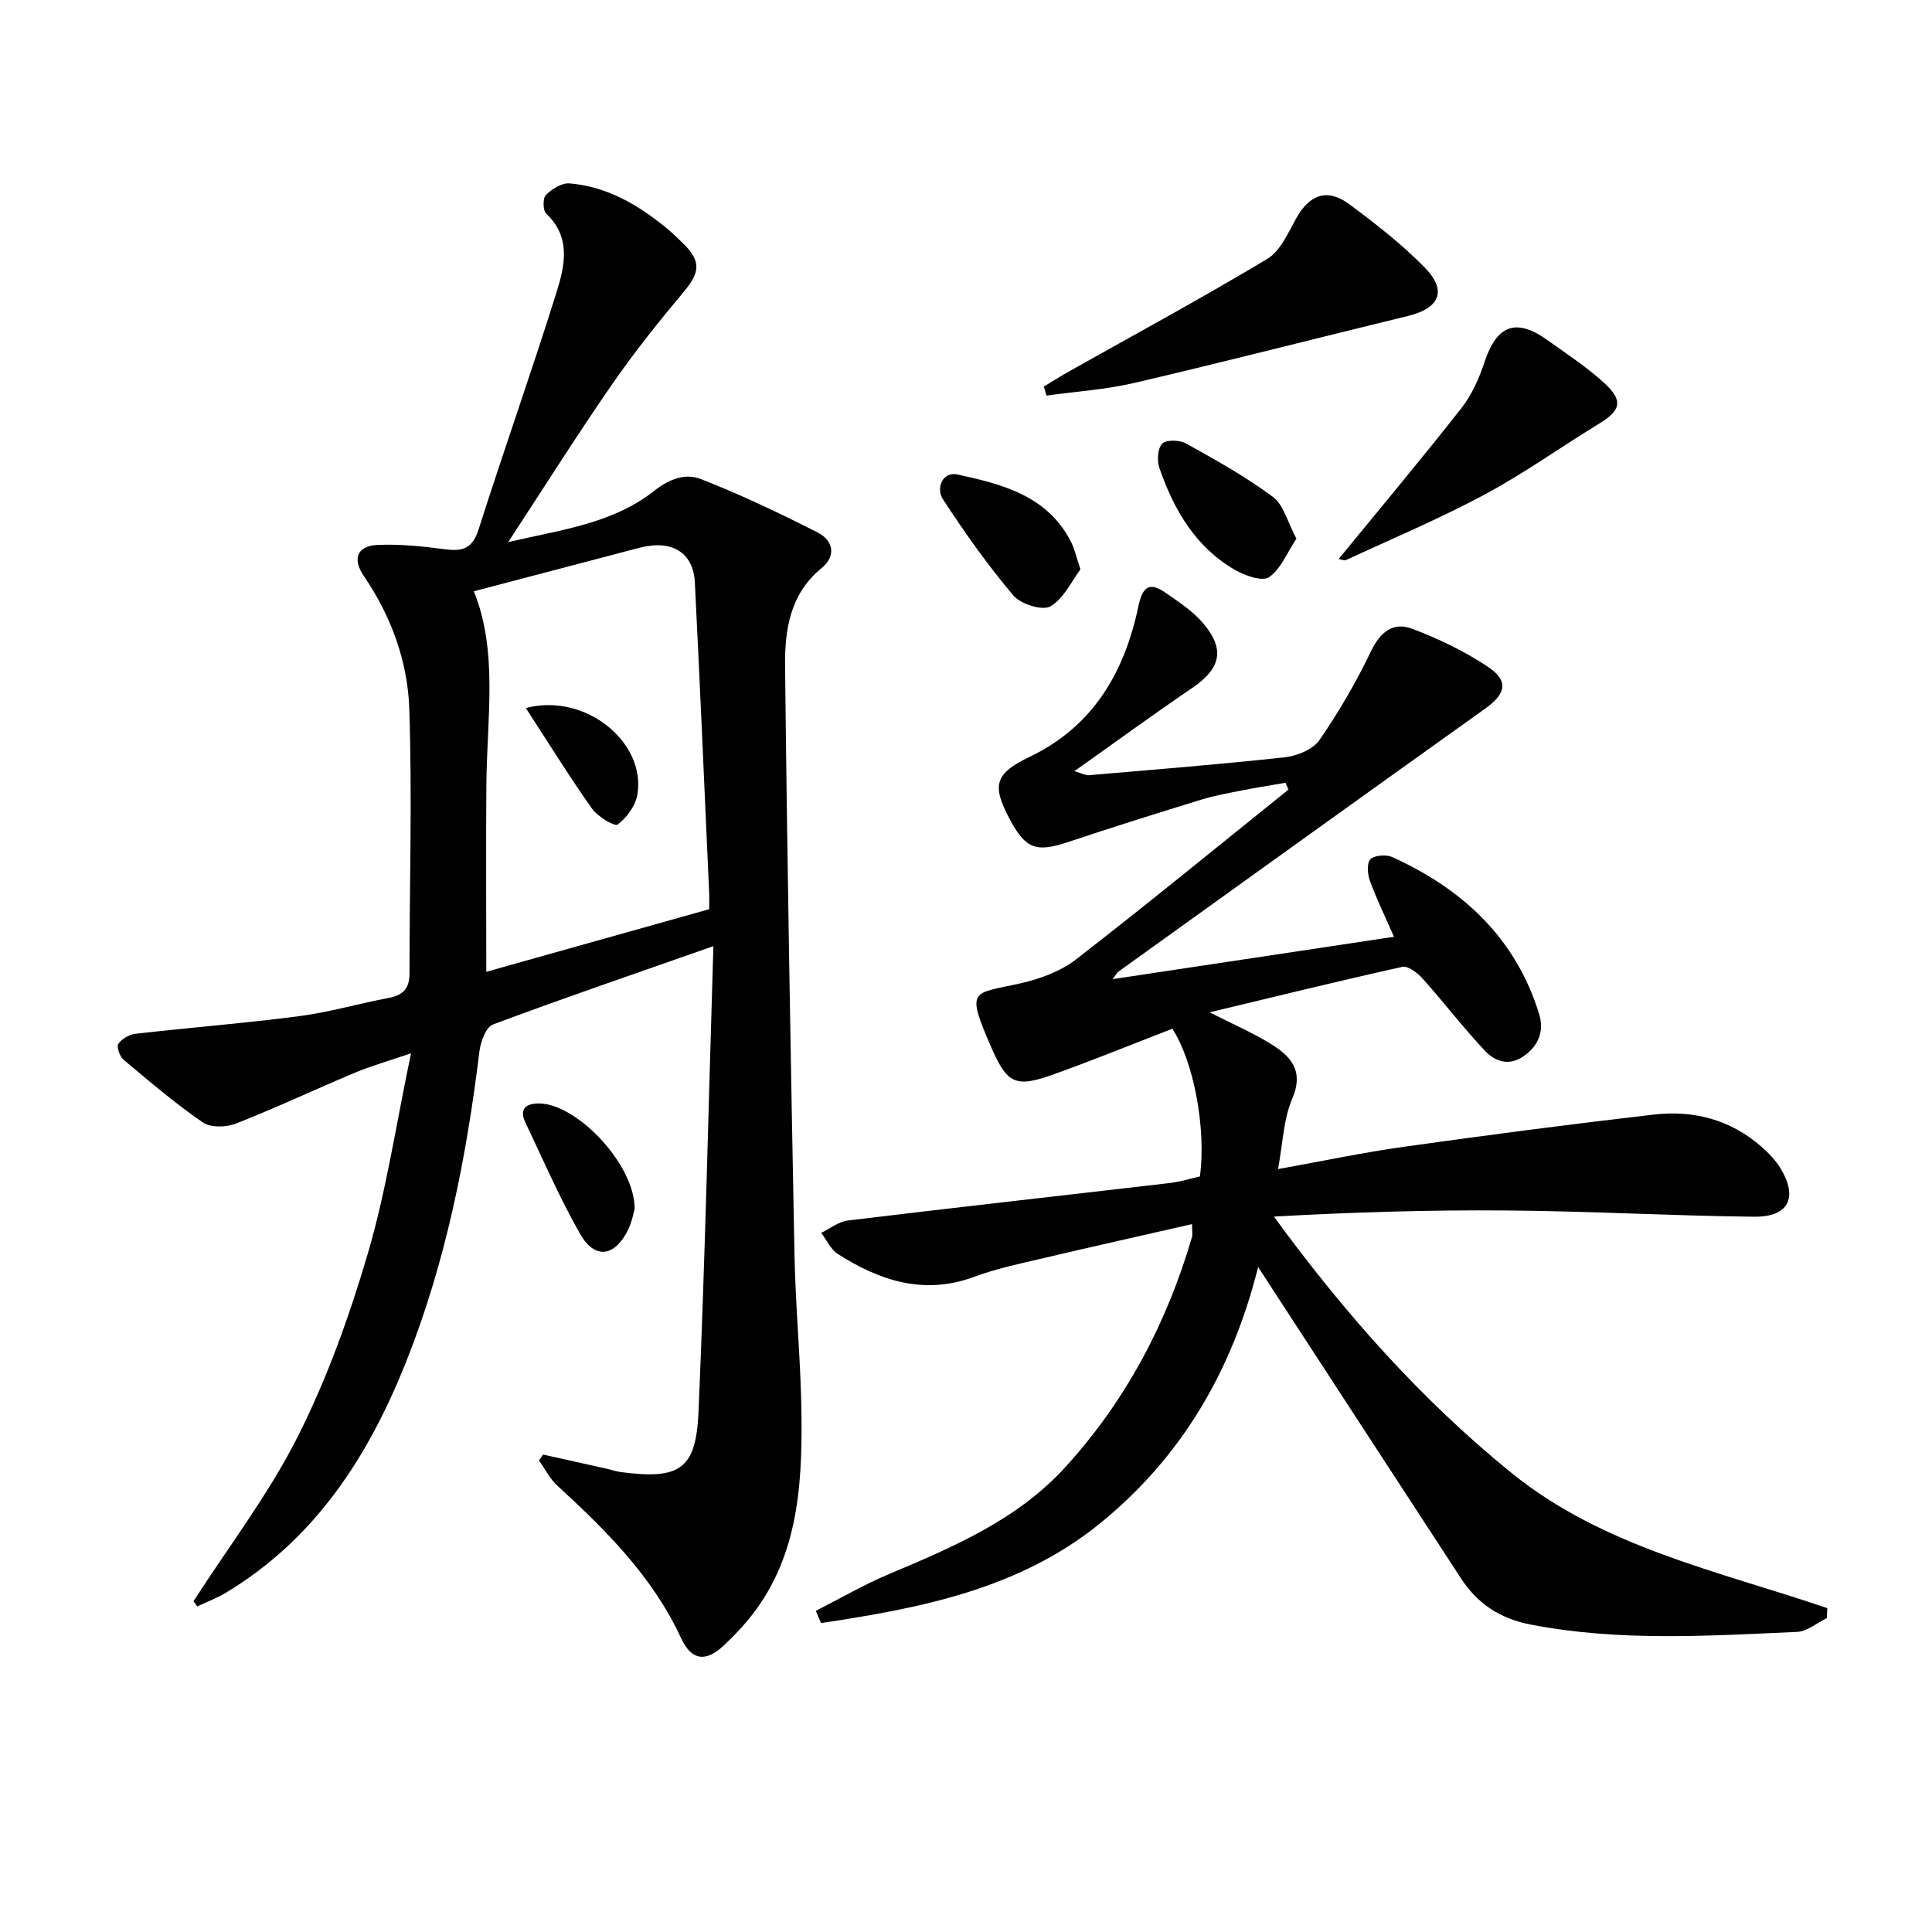
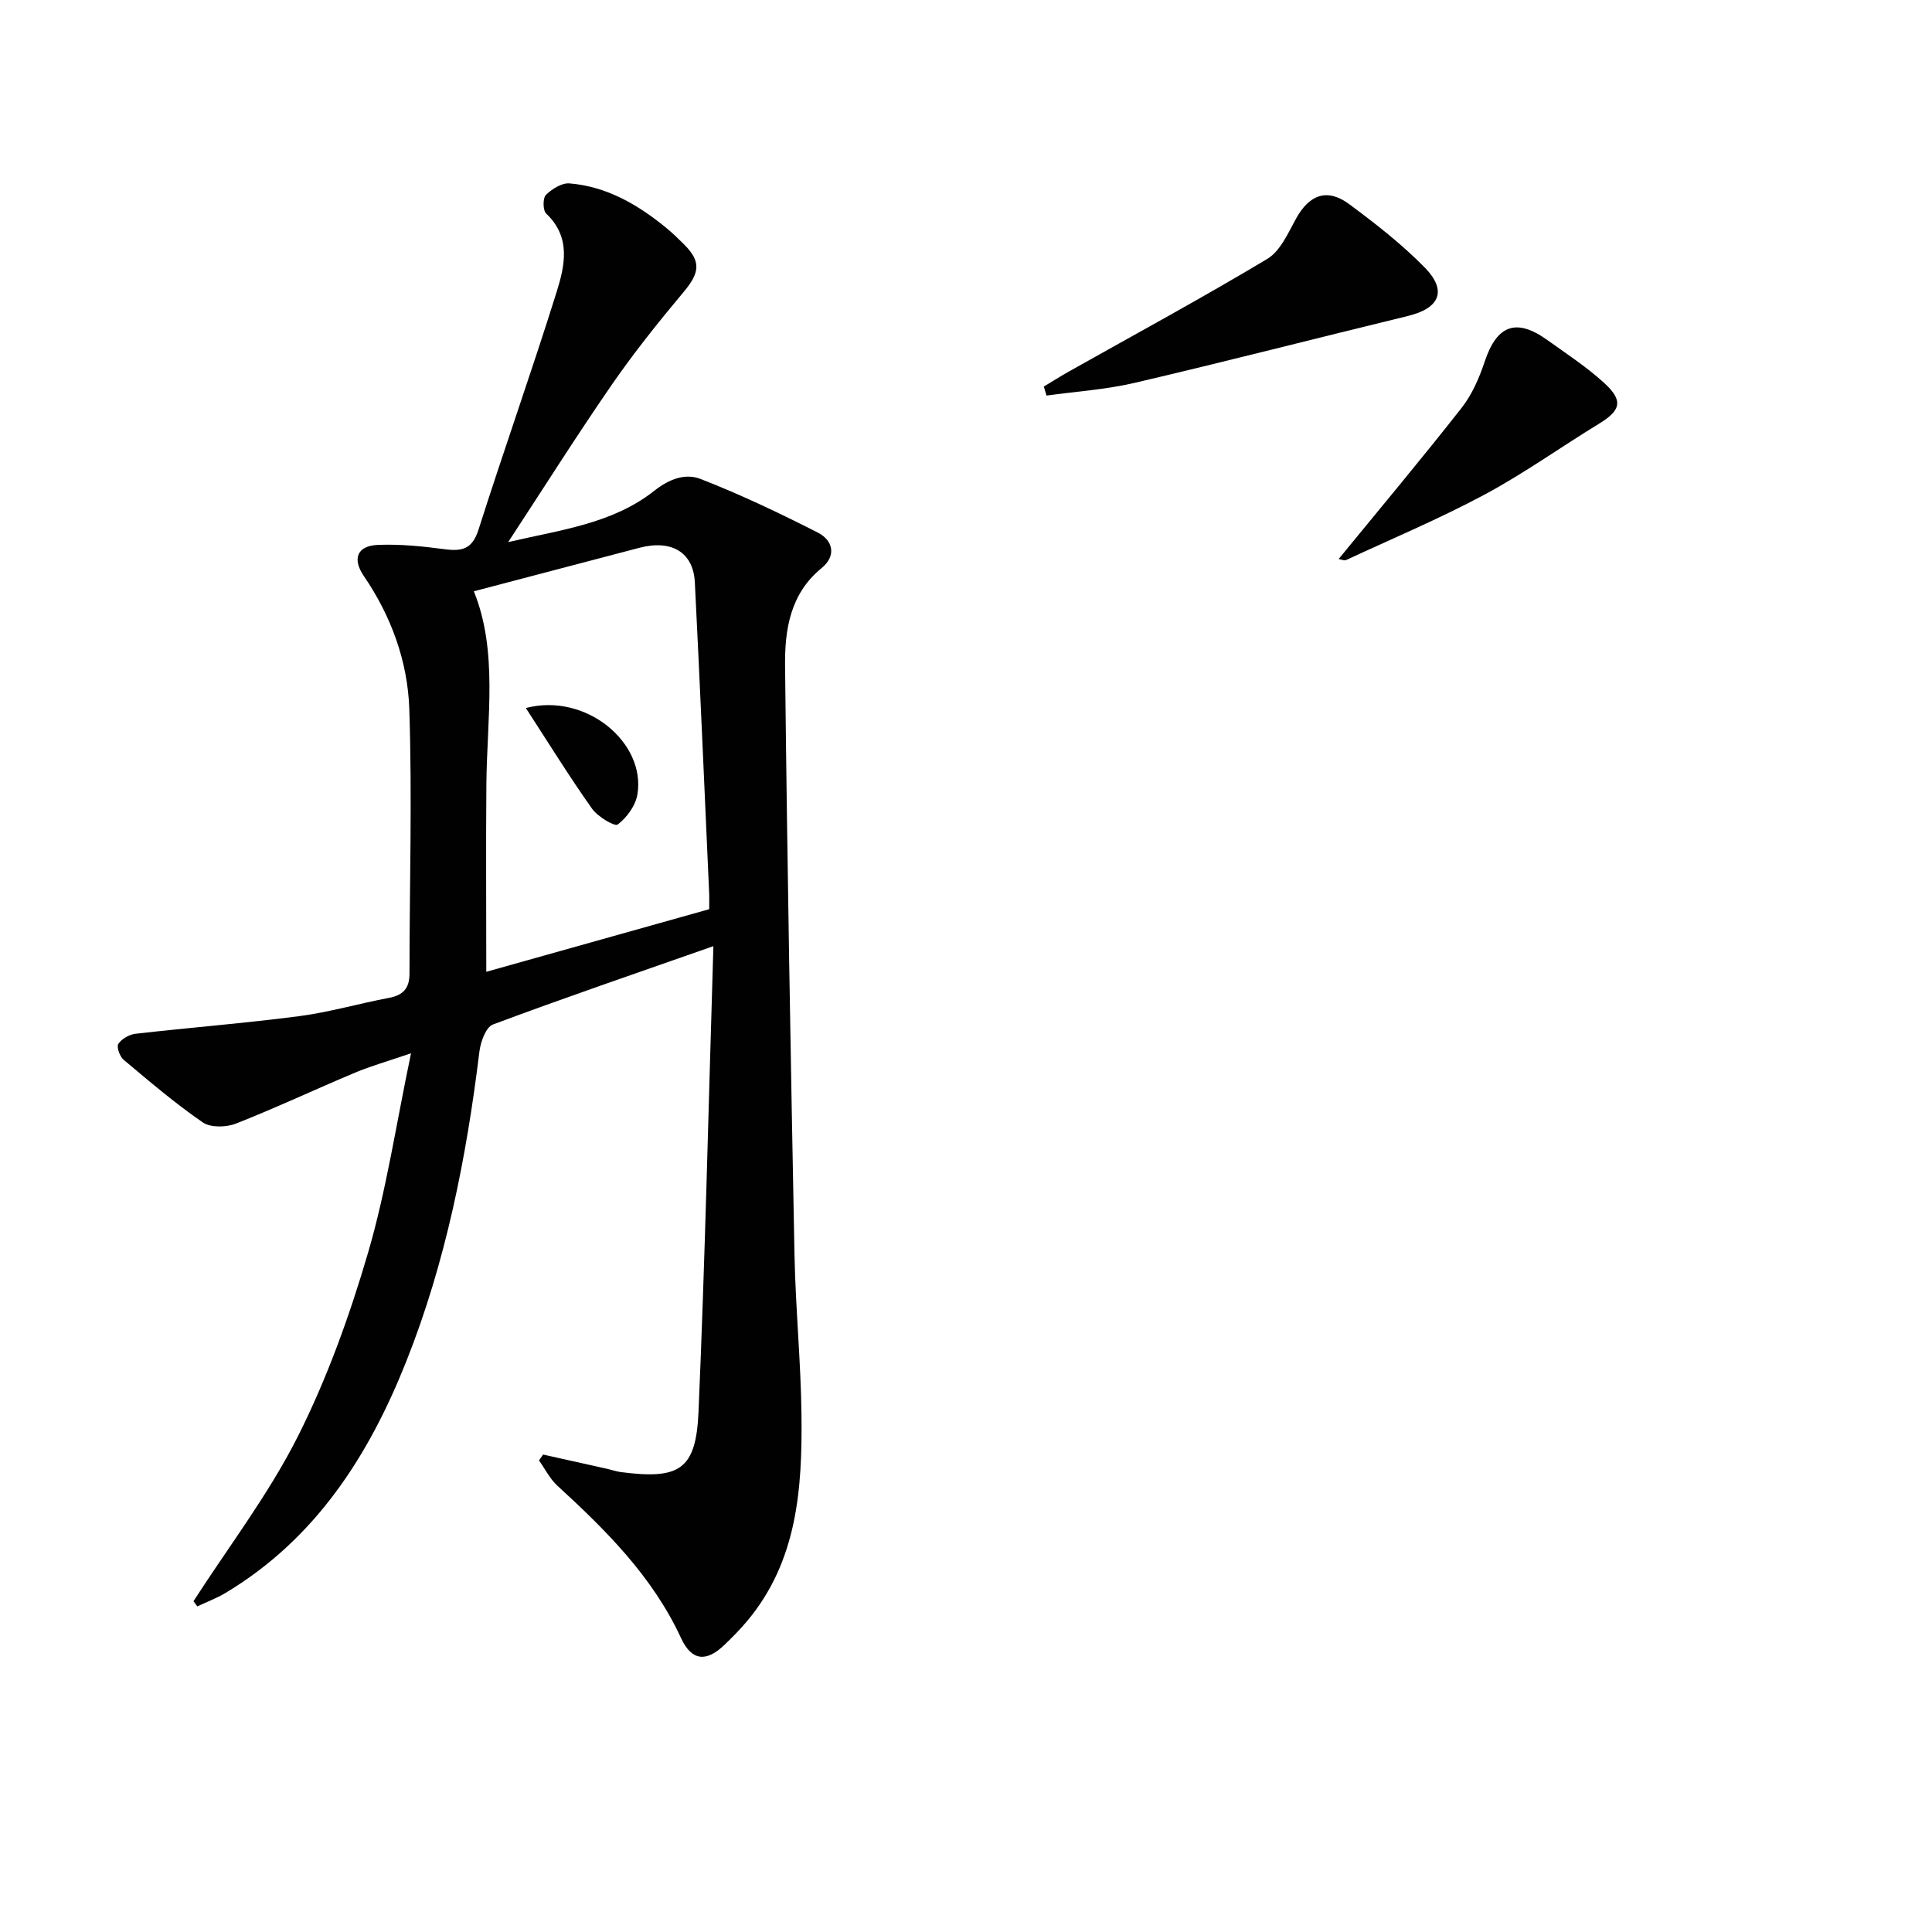
<svg xmlns="http://www.w3.org/2000/svg" enable-background="new 0 0 400 400" viewBox="0 0 400 400">
  <g fill="#010101">
-     <path d="m230.37 202.72c19.66-2.96 38.62-5.82 58.24-8.77-1.91-4.36-3.65-7.93-5-11.63-.49-1.36-.65-3.68.13-4.43.88-.84 3.26-1.01 4.52-.44 14.56 6.61 25.52 16.73 30.38 32.43 1.08 3.48.02 6.5-3.1 8.73-3.08 2.2-5.99 1.19-8.08-1.04-4.54-4.82-8.57-10.11-12.99-15.04-1.03-1.15-2.97-2.61-4.15-2.35-13.03 2.89-25.99 6.08-39.88 9.41 4.81 2.45 8.86 4.2 12.59 6.49 4.17 2.56 7.02 5.54 4.51 11.41-1.83 4.27-1.94 9.26-2.94 14.56 9.11-1.64 17.5-3.42 25.97-4.61 17.25-2.42 34.53-4.68 51.83-6.68 8.23-.95 15.9 1.04 22.29 6.66 1.48 1.3 2.92 2.78 3.93 4.44 3.7 6.1 1.71 10.14-5.49 10.05-16.96-.19-33.91-1.15-50.87-1.29-16.1-.14-32.2.35-48.51 1.26 14.48 19.85 30.39 37.83 49.17 53.06 19.01 15.41 42.84 20.33 65.39 28-.03.69-.05 1.38-.08 2.07-2.06 1-4.09 2.77-6.19 2.86-18.41.81-36.83 2.03-55.17-1.53-6.39-1.24-11-4.35-14.42-9.6-12.63-19.35-25.23-38.71-37.84-58.07-1.17-1.8-2.34-3.6-4.13-6.35-5.43 21.8-16.14 39.67-32.88 53.2-16.76 13.54-37.16 17.45-57.62 20.52-.36-.84-.72-1.69-1.08-2.53 5.07-2.57 10.01-5.45 15.24-7.65 13.23-5.58 26.44-11.17 36.39-22.07 12.56-13.76 21.03-29.82 26.25-47.64.17-.59.02-1.28.02-2.71-10.36 2.37-20.5 4.62-30.61 7.01-4.85 1.14-9.77 2.15-14.42 3.88-10.43 3.88-19.57.85-28.28-4.69-1.49-.94-2.33-2.9-3.47-4.39 1.84-.88 3.6-2.33 5.52-2.56 22.24-2.69 44.5-5.17 66.75-7.77 2.1-.25 4.16-.9 6.14-1.35 1.33-9.86-1.27-23.77-5.71-30.58-8.13 3.14-16.24 6.46-24.48 9.41-7.88 2.82-9.65 2.16-13.02-5.58-5.42-12.45-3.84-10.95 6.22-13.27 3.96-.91 8.15-2.45 11.32-4.9 14.84-11.5 29.36-23.41 44-35.17-.2-.47-.4-.94-.6-1.41-2.89.5-5.79.94-8.66 1.51-2.93.58-5.89 1.09-8.73 1.96-9.19 2.82-18.37 5.7-27.49 8.75-6.76 2.26-8.92 1.54-12.27-4.77-3.72-7.01-3.03-9.37 4.22-12.85 13.16-6.32 19.61-17.57 22.46-31.14.96-4.58 2.6-4.94 5.86-2.65 2.57 1.8 5.29 3.58 7.33 5.91 4.86 5.55 3.96 9.57-2.09 13.68-7.97 5.41-15.75 11.1-24.35 17.19 1.61.47 2.31.89 2.96.84 13.56-1.16 27.13-2.24 40.65-3.72 2.53-.28 5.79-1.62 7.13-3.56 4.02-5.82 7.61-12.01 10.67-18.39 1.94-4.04 4.63-6.12 8.55-4.64 5.39 2.03 10.71 4.59 15.51 7.76 4.55 3.01 3.94 5.65-.5 8.82-25.32 18.07-50.57 36.23-75.83 54.38-.26.14-.4.47-1.21 1.57z" />
-     <path d="m147.7 195.89c-16.33 5.73-31.07 10.77-45.64 16.22-1.46.54-2.55 3.58-2.8 5.58-2.69 21.98-6.95 43.59-15.17 64.24-7.79 19.56-18.79 36.69-37.36 47.85-1.85 1.11-3.92 1.88-5.88 2.81-.26-.36-.53-.72-.79-1.08 7.29-11.32 15.57-22.14 21.6-34.1 6.08-12.07 10.73-25.04 14.54-38.04 3.8-12.98 5.79-26.49 8.9-41.3-4.94 1.69-8.35 2.65-11.59 4.01-8.25 3.46-16.35 7.28-24.67 10.55-2 .79-5.24.87-6.86-.25-5.73-3.94-11.05-8.49-16.39-12.97-.8-.67-1.5-2.67-1.09-3.29.7-1.04 2.26-1.94 3.55-2.09 11.3-1.29 22.65-2.18 33.93-3.65 6.24-.82 12.34-2.61 18.54-3.78 2.93-.55 4.26-1.96 4.26-5 0-18.28.57-36.57-.04-54.83-.33-9.83-3.74-19.21-9.42-27.52-2.41-3.53-1.41-6.24 2.86-6.43 4.61-.2 9.29.28 13.89.89 3.59.48 5.72-.03 6.99-4.02 5.23-16.44 11.01-32.71 16.16-49.17 1.71-5.46 3.08-11.38-2.14-16.3-.69-.65-.72-3.2-.06-3.86 1.25-1.23 3.3-2.53 4.9-2.39 7.71.64 14.15 4.4 20.02 9.21 1.29 1.05 2.48 2.22 3.66 3.39 3.59 3.57 3.28 5.88-.02 9.83-5.21 6.22-10.3 12.58-14.91 19.25-7.25 10.49-14.05 21.29-21.46 32.59 10.74-2.53 21.58-3.77 30.25-10.63 3.2-2.53 6.51-3.64 9.57-2.45 8.29 3.22 16.35 7.07 24.28 11.1 3.17 1.61 3.9 4.83.8 7.35-6.56 5.35-7.65 12.83-7.57 20.29.44 40.62 1.16 81.23 1.95 121.84.22 11.13 1.33 22.24 1.45 33.37.16 15.09-.85 30.03-11.17 42.41-1.48 1.78-3.12 3.44-4.79 5.04-3.77 3.62-6.79 3.33-8.99-1.44-5.89-12.72-15.51-22.28-25.61-31.54-1.55-1.43-2.54-3.46-3.79-5.22.29-.4.57-.81.86-1.21 4.4.98 8.79 1.96 13.19 2.94.97.22 1.92.56 2.9.69 12.15 1.57 15.55-.46 16.08-12.45 1.36-31.56 2.06-63.17 3.08-96.44zm-.87-7.65c0-1.46.04-2.45-.01-3.43-.97-21.42-1.88-42.83-2.96-64.24-.32-6.24-4.81-8.89-11.46-7.16-11.47 3-22.93 6.02-34.3 9.01 5.04 12.37 2.72 26.23 2.6 39.95-.11 12.79-.02 25.58-.02 38.83 15.09-4.24 30.37-8.53 46.15-12.96z" />
+     <path d="m147.7 195.89c-16.33 5.73-31.07 10.77-45.64 16.22-1.46.54-2.55 3.58-2.8 5.58-2.69 21.98-6.95 43.59-15.17 64.24-7.79 19.56-18.79 36.69-37.36 47.85-1.85 1.11-3.92 1.88-5.88 2.81-.26-.36-.53-.72-.79-1.08 7.29-11.32 15.57-22.14 21.6-34.1 6.08-12.07 10.73-25.04 14.54-38.04 3.8-12.98 5.79-26.49 8.9-41.3-4.94 1.69-8.35 2.65-11.59 4.01-8.25 3.46-16.35 7.28-24.67 10.55-2 .79-5.24.87-6.86-.25-5.73-3.94-11.05-8.49-16.39-12.97-.8-.67-1.5-2.67-1.09-3.29.7-1.04 2.26-1.94 3.55-2.09 11.3-1.29 22.65-2.18 33.93-3.65 6.24-.82 12.34-2.61 18.54-3.78 2.93-.55 4.26-1.96 4.26-5 0-18.28.57-36.57-.04-54.83-.33-9.83-3.74-19.21-9.42-27.52-2.41-3.53-1.41-6.24 2.86-6.43 4.61-.2 9.29.28 13.89.89 3.59.48 5.72-.03 6.99-4.02 5.23-16.44 11.01-32.71 16.16-49.17 1.71-5.46 3.08-11.38-2.14-16.3-.69-.65-.72-3.2-.06-3.86 1.25-1.23 3.3-2.53 4.9-2.39 7.71.64 14.15 4.4 20.02 9.21 1.29 1.05 2.48 2.22 3.66 3.39 3.59 3.57 3.28 5.88-.02 9.83-5.21 6.22-10.3 12.58-14.91 19.25-7.25 10.49-14.05 21.29-21.46 32.59 10.74-2.53 21.58-3.77 30.25-10.63 3.2-2.53 6.51-3.64 9.57-2.45 8.29 3.22 16.35 7.07 24.28 11.1 3.17 1.61 3.9 4.83.8 7.35-6.56 5.35-7.65 12.83-7.57 20.29.44 40.62 1.16 81.23 1.95 121.84.22 11.13 1.33 22.24 1.45 33.37.16 15.09-.85 30.03-11.17 42.41-1.48 1.78-3.12 3.44-4.79 5.04-3.77 3.62-6.79 3.33-8.99-1.44-5.89-12.72-15.51-22.28-25.61-31.54-1.55-1.43-2.54-3.46-3.79-5.22.29-.4.57-.81.86-1.21 4.4.98 8.79 1.96 13.19 2.94.97.22 1.92.56 2.9.69 12.15 1.57 15.55-.46 16.08-12.45 1.36-31.56 2.06-63.17 3.08-96.44zm-.87-7.65c0-1.46.04-2.45-.01-3.43-.97-21.42-1.88-42.83-2.96-64.24-.32-6.24-4.81-8.89-11.46-7.16-11.47 3-22.93 6.02-34.3 9.01 5.04 12.37 2.72 26.23 2.6 39.95-.11 12.79-.02 25.58-.02 38.83 15.09-4.24 30.37-8.53 46.15-12.96" />
    <path d="m216.11 80.03c1.74-1.04 3.45-2.13 5.21-3.12 13.72-7.72 27.57-15.22 41.06-23.31 2.7-1.62 4.3-5.35 5.96-8.35 2.73-4.95 6.43-6.36 10.97-3 5.46 4.04 10.88 8.27 15.63 13.1 4.76 4.84 3.15 8.47-3.48 10.08-18.85 4.57-37.63 9.42-56.52 13.83-5.97 1.4-12.18 1.79-18.27 2.64-.19-.62-.37-1.24-.56-1.87z" />
    <path d="m277.15 115.74c8.76-10.7 17.29-20.88 25.48-31.32 2.16-2.76 3.65-6.22 4.77-9.58 2.51-7.52 6.49-9.06 12.93-4.46 4.04 2.89 8.24 5.64 11.88 8.98 3.94 3.63 3.33 5.63-1.14 8.36-7.93 4.84-15.52 10.29-23.69 14.67-9.32 5-19.11 9.11-28.71 13.57-.37.16-.94-.13-1.52-.22z" />
-     <path d="m268.41 111.52c-1.95 2.94-3.23 6.29-5.66 7.98-1.37.95-4.96-.3-7.01-1.48-8.22-4.72-12.7-12.47-15.7-21.13-.52-1.52-.37-4.09.59-5.05.86-.85 3.61-.76 4.94-.02 6.15 3.43 12.35 6.87 17.98 11.06 2.23 1.66 3.03 5.24 4.86 8.64z" />
-     <path d="m223.69 117.87c-1.81 2.41-3.42 6.06-6.21 7.67-1.66.96-6.15-.46-7.67-2.25-5.3-6.27-10.09-13.02-14.58-19.91-1.52-2.33-.07-5.81 3.01-5.14 9.21 2 18.54 4.35 23.44 13.82.76 1.44 1.1 3.09 2.01 5.81z" />
-     <path d="m131.4 250.27c-.2.65-.52 2.65-1.38 4.38-2.75 5.58-6.88 6.15-9.91.83-4.23-7.43-7.65-15.33-11.33-23.07-1.39-2.93.24-4 2.92-3.95 7.79.14 19.71 12.58 19.7 21.81z" />
    <path d="m108.87 146.59c12.37-3.25 24.88 7.11 23.1 17.88-.38 2.32-2.19 4.8-4.08 6.24-.63.48-4.16-1.64-5.33-3.3-4.67-6.6-8.93-13.49-13.69-20.82z" />
  </g>
</svg>